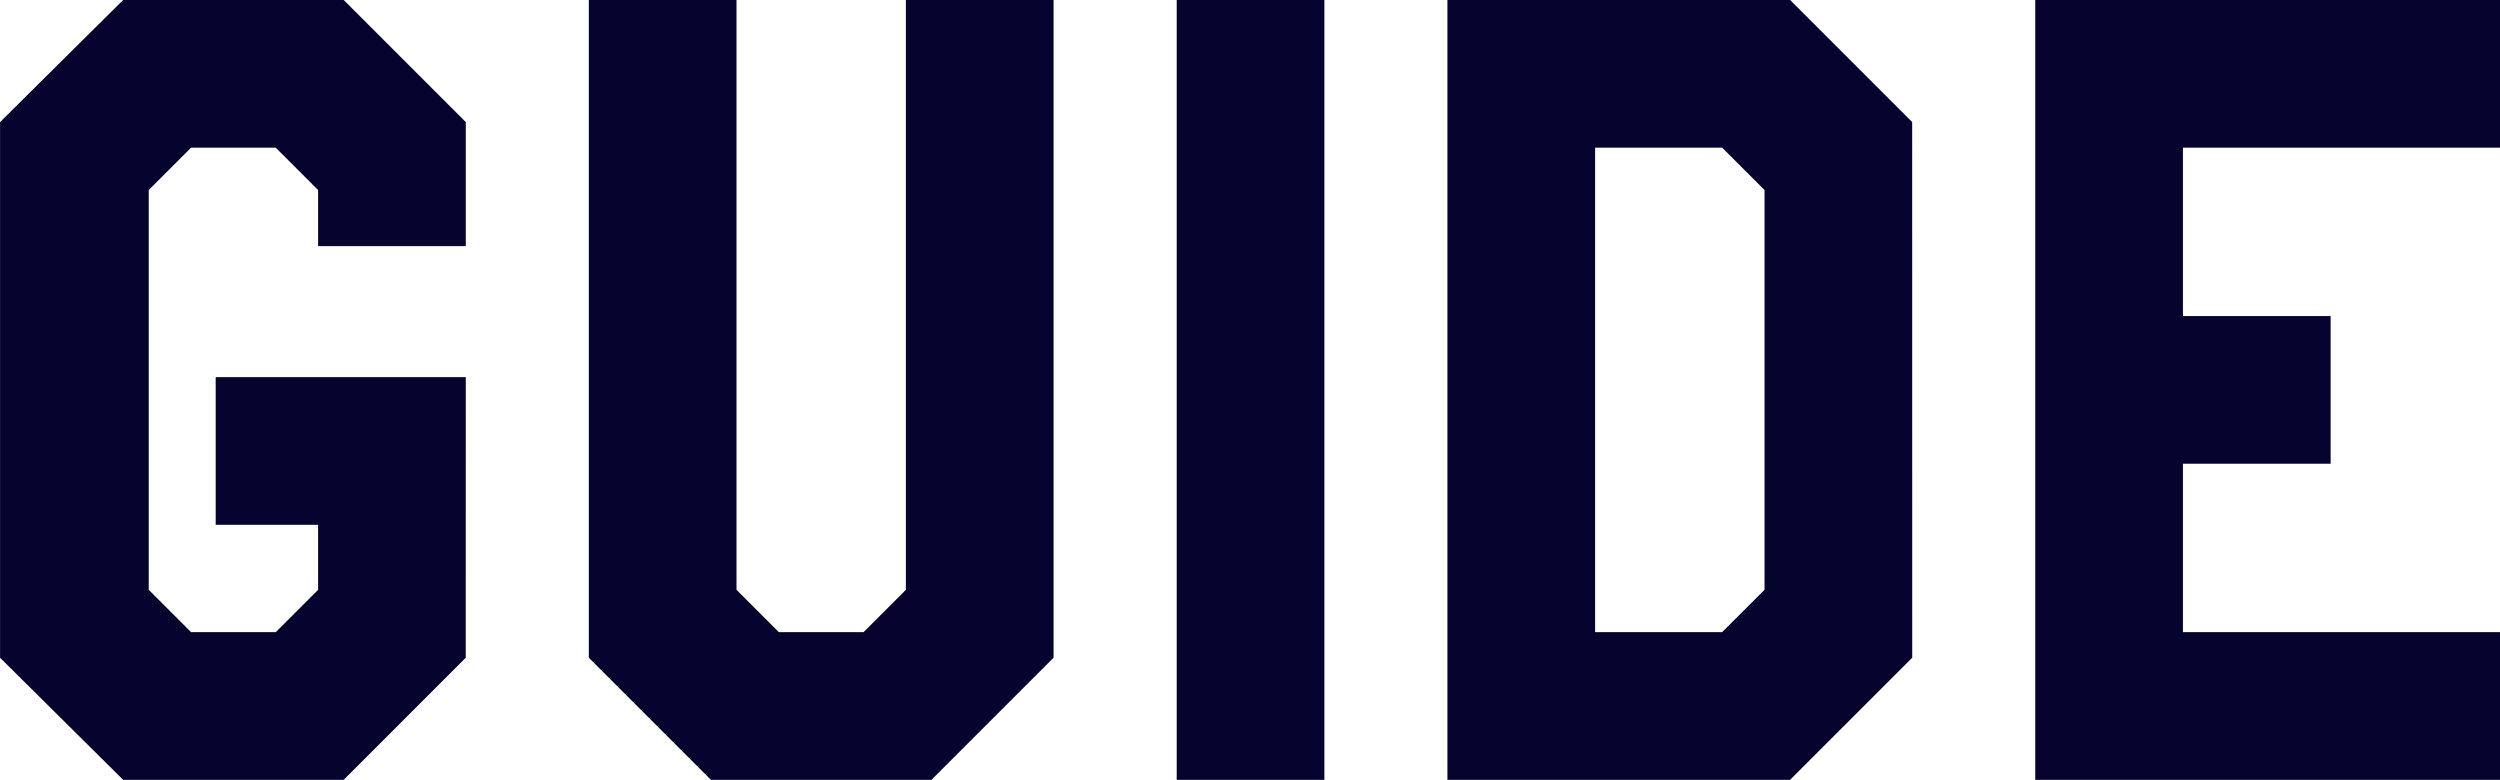
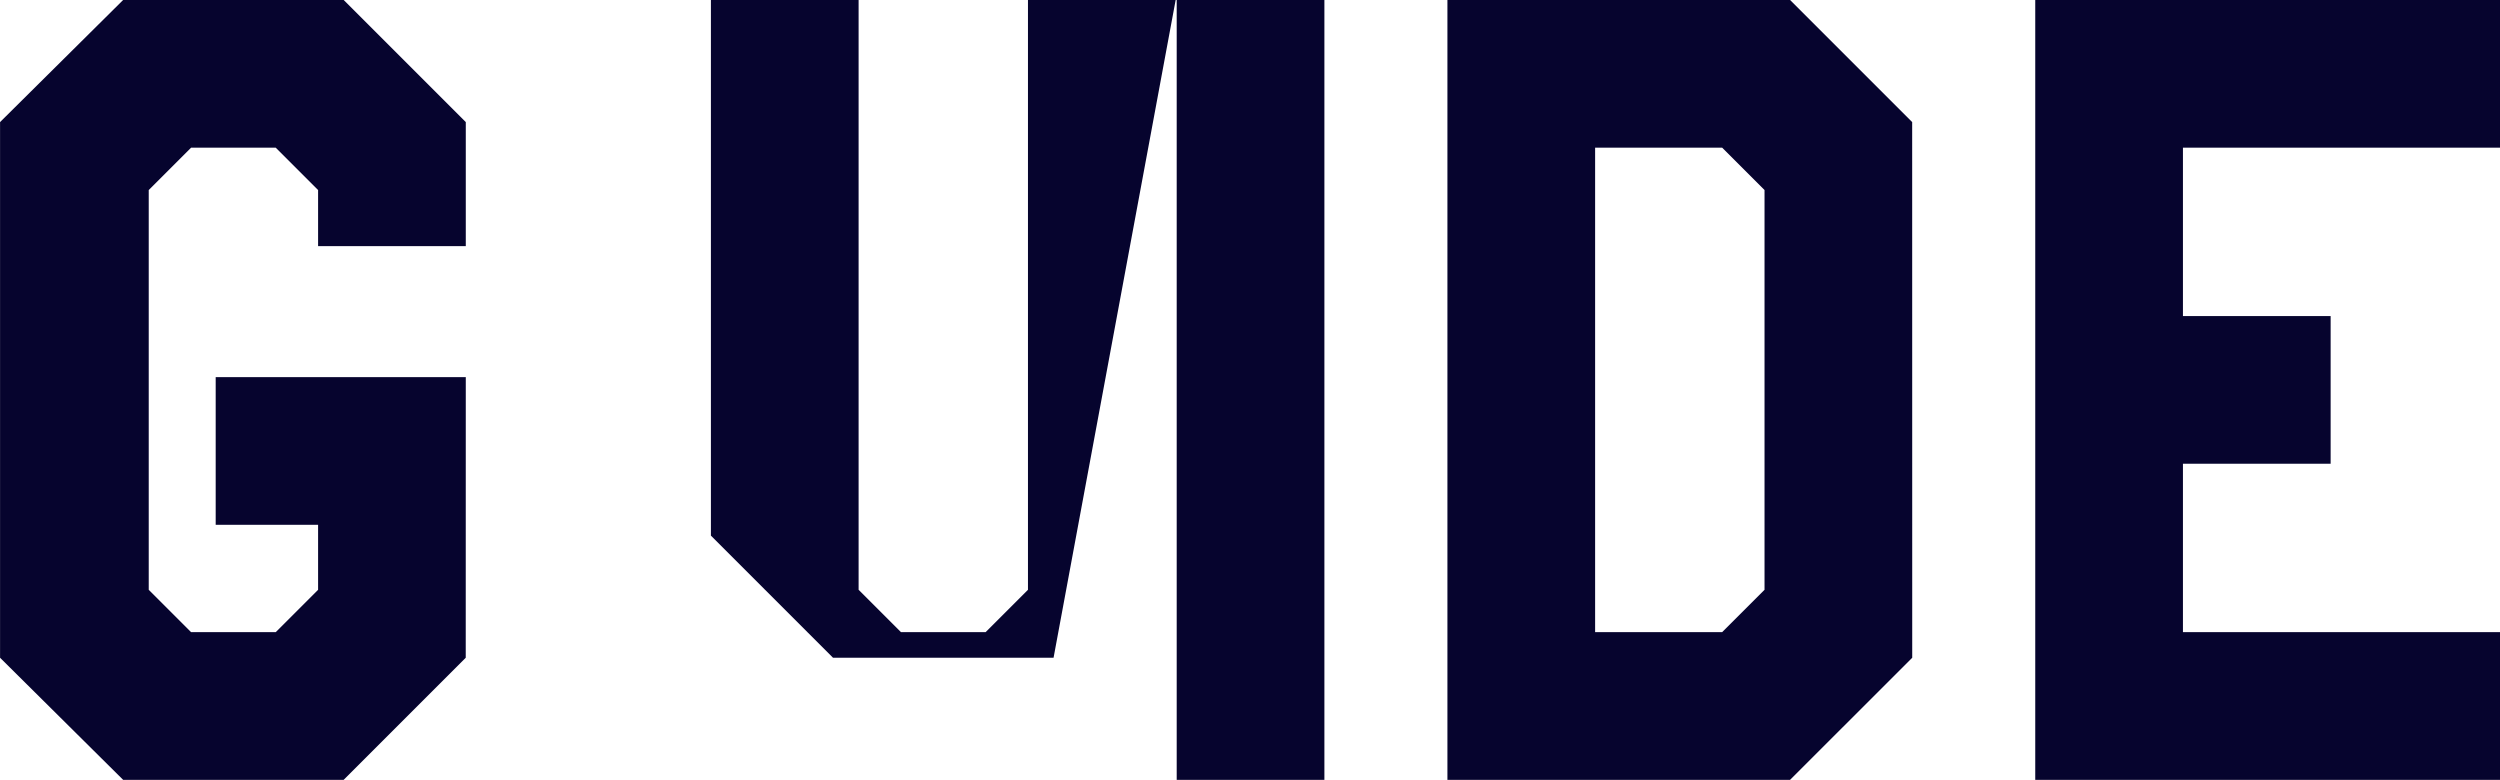
<svg xmlns="http://www.w3.org/2000/svg" width="228.51" height="71.28" viewBox="0 0 228.51 71.28">
-   <path id="パス_36399" data-name="パス 36399" d="M-71.685-11.16-82.845,0H-103l-11.25-11.16V-60.12L-103-71.28h20.16l11.16,11.16v11.34h-13.5v-5.13l-3.87-3.87h-7.74l-3.87,3.87v36.54l3.87,3.87h7.74l3.87-3.87v-5.94h-9.36v-13.5h22.86Zm53.73,0L-29.115,0h-20.16l-11.16-11.16V-71.28h13.5v53.91l3.87,3.87h7.74l3.87-3.87V-71.28h13.5ZM-6.7,0V-71.28H6.8V0Zm67.23-11.16L49.365,0H18.045V-71.28h31.32l11.16,11.16Zm-13.5-6.21V-53.91l-3.87-3.87H31.545V-13.5h11.61ZM114.255,0H71.775V-71.28h42.48v13.5H85.275v15.39h13.5v13.5h-13.5V-13.5h28.98Z" transform="translate(114.255 71.28)" fill="#06042e" />
+   <path id="パス_36399" data-name="パス 36399" d="M-71.685-11.16-82.845,0H-103l-11.25-11.16V-60.12L-103-71.28h20.16l11.16,11.16v11.34h-13.5v-5.13l-3.87-3.87h-7.74l-3.87,3.87v36.54l3.87,3.87h7.74l3.87-3.87v-5.94h-9.36v-13.5h22.86Zm53.73,0h-20.16l-11.16-11.16V-71.28h13.5v53.91l3.87,3.87h7.74l3.87-3.87V-71.28h13.5ZM-6.7,0V-71.28H6.8V0Zm67.23-11.16L49.365,0H18.045V-71.28h31.32l11.16,11.16Zm-13.5-6.21V-53.91l-3.87-3.87H31.545V-13.5h11.61ZM114.255,0H71.775V-71.28h42.48v13.5H85.275v15.39h13.5v13.5h-13.5V-13.5h28.98Z" transform="translate(114.255 71.28)" fill="#06042e" />
</svg>